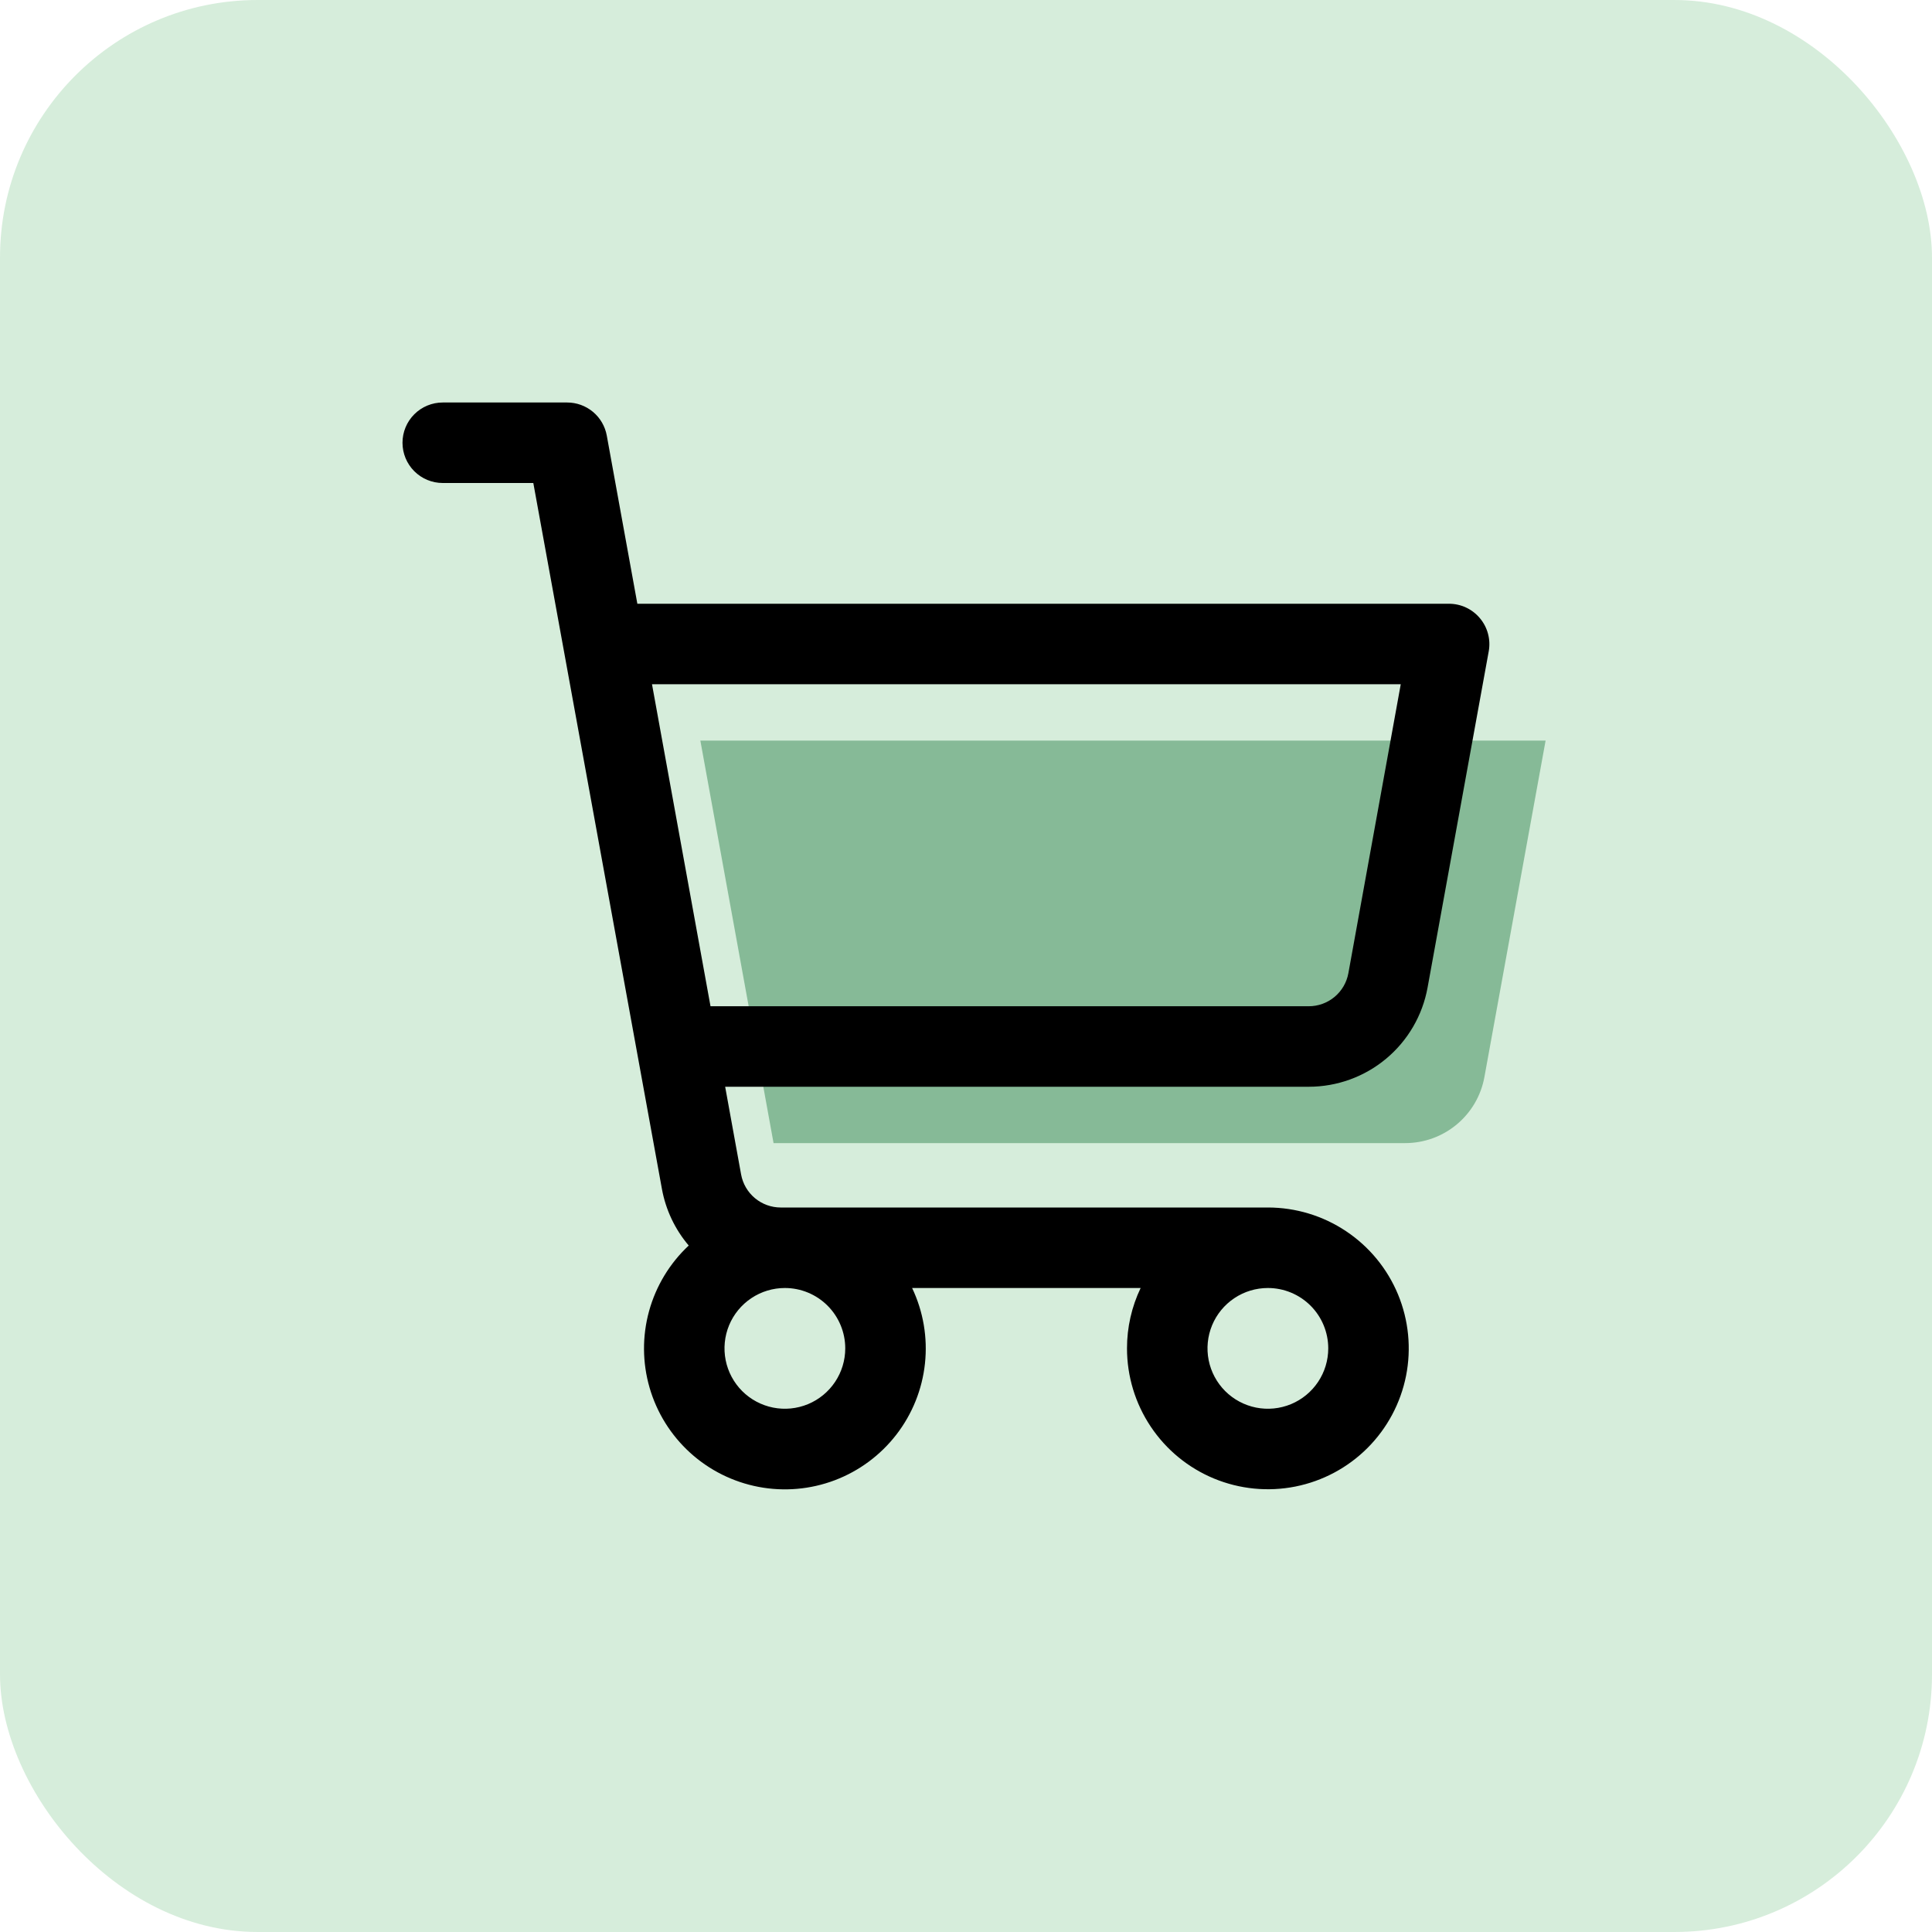
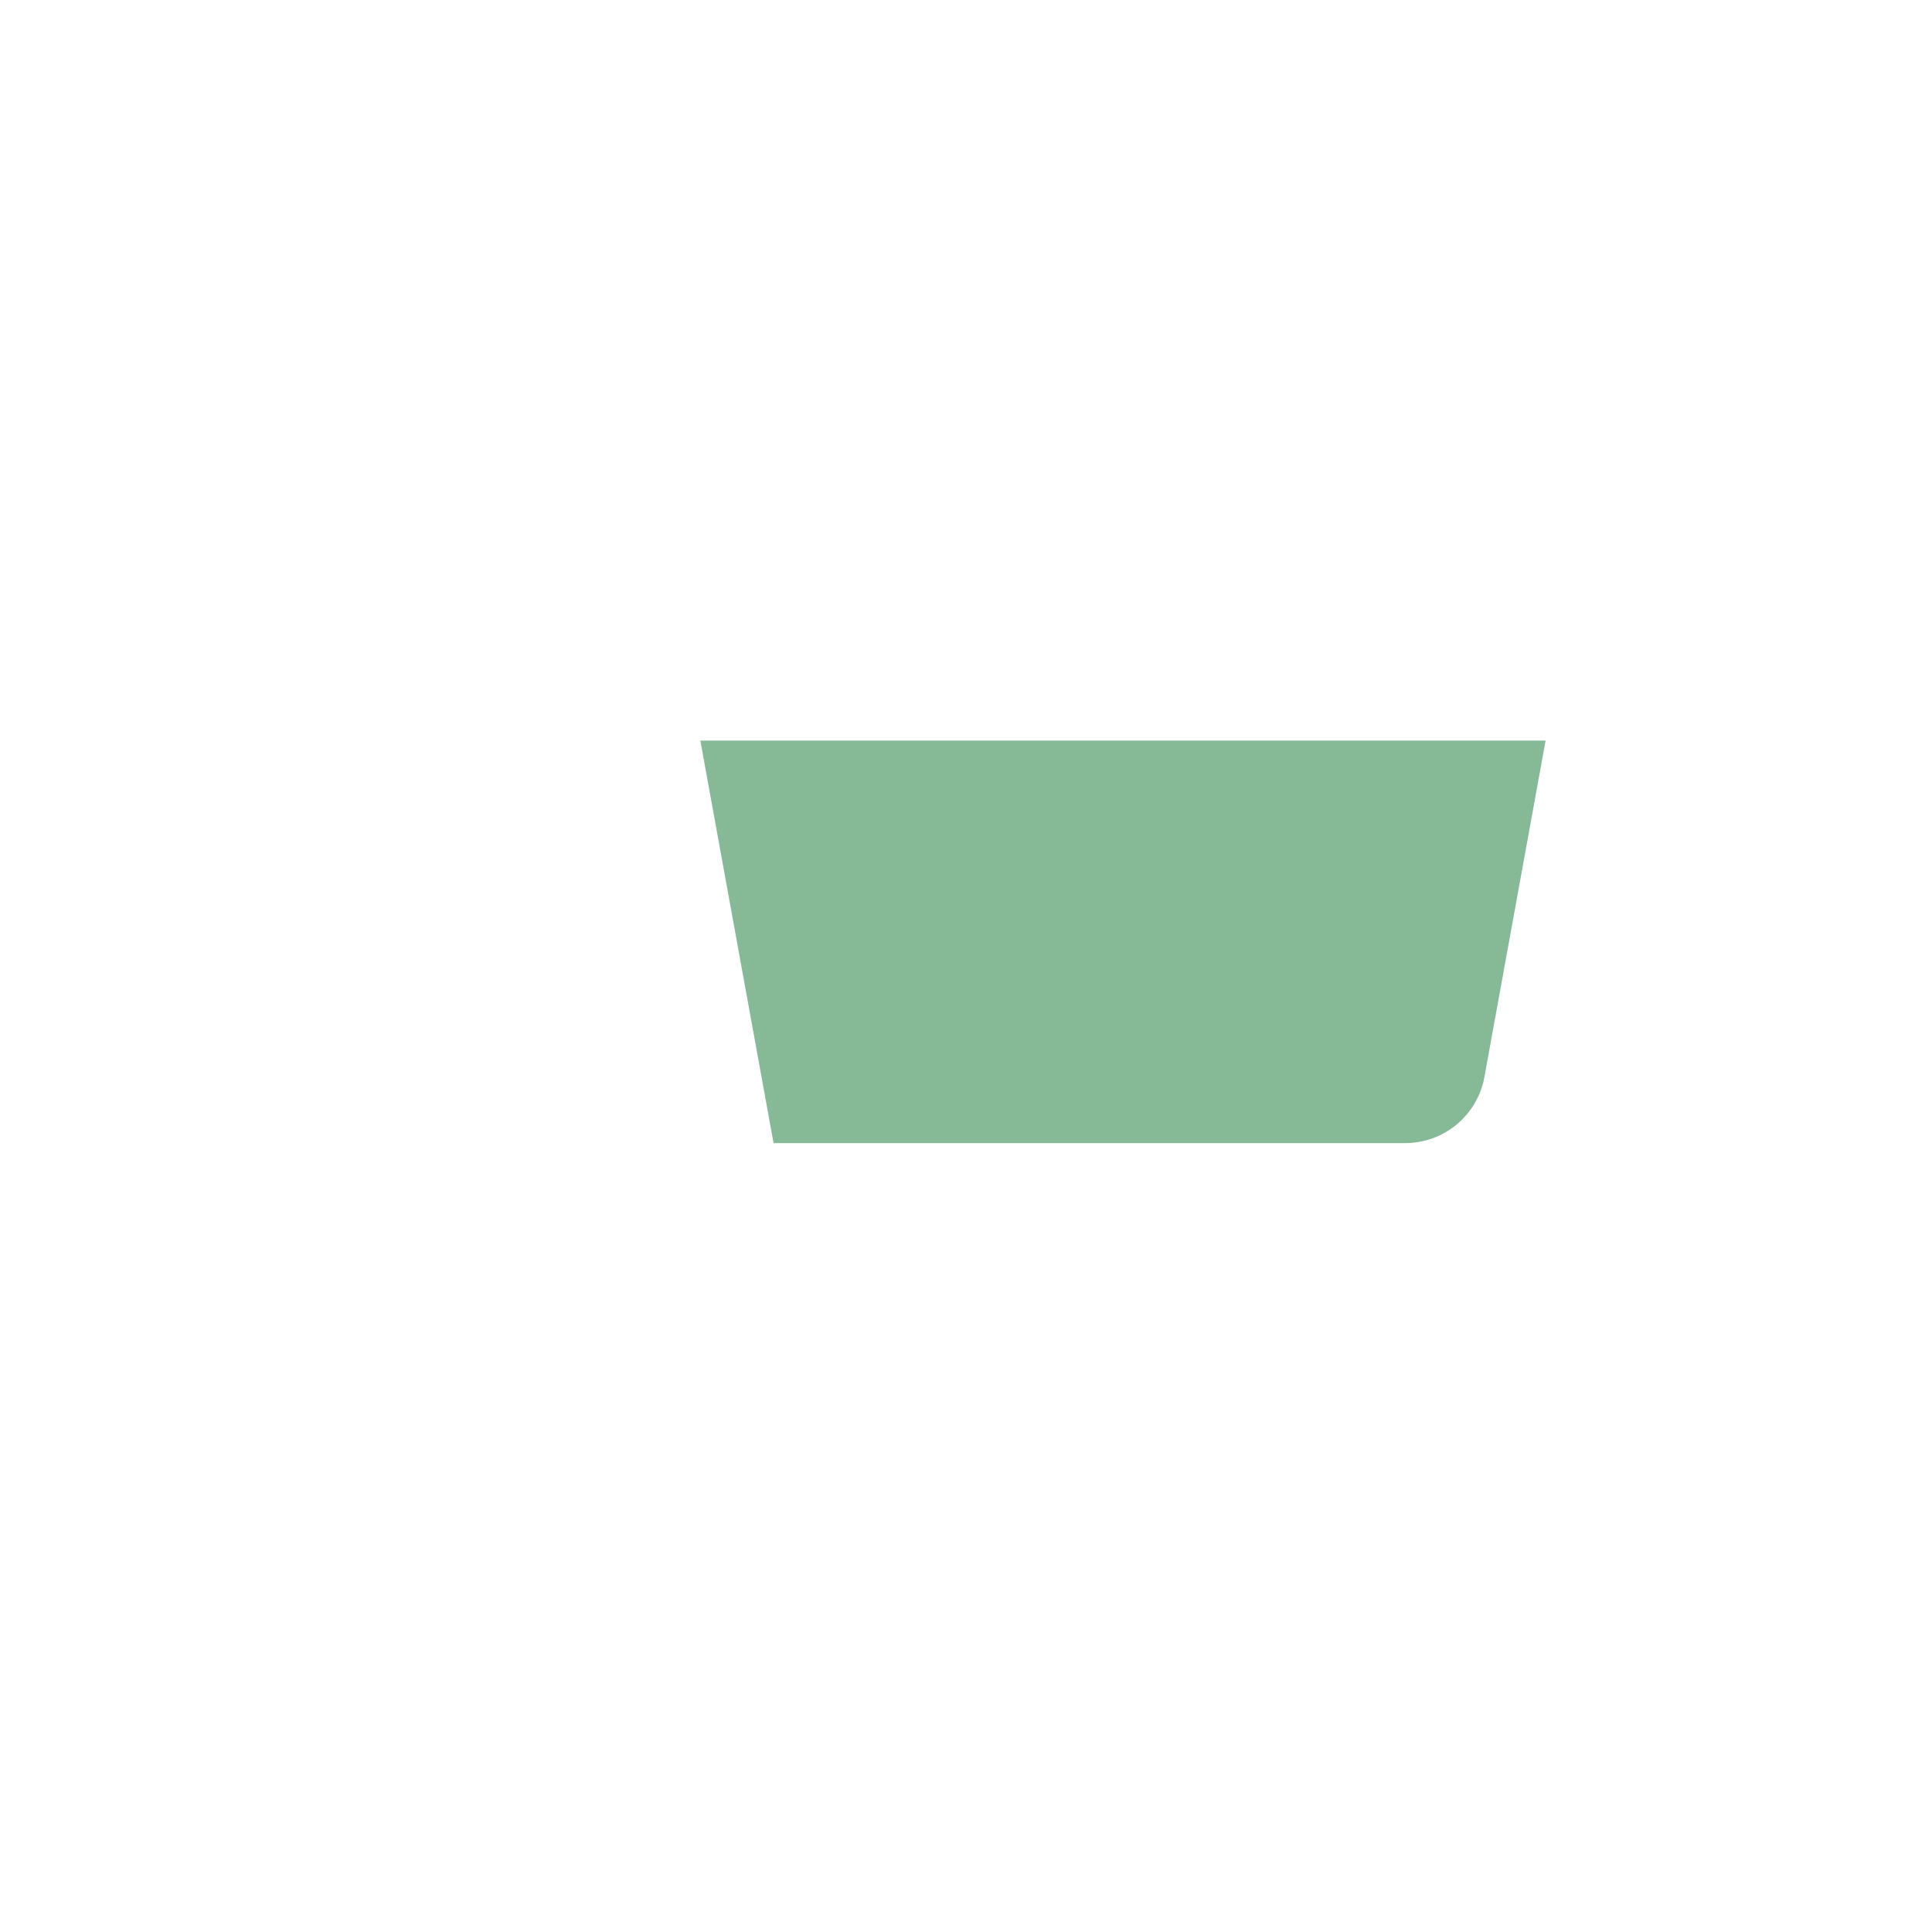
<svg xmlns="http://www.w3.org/2000/svg" width="120" height="120" viewBox="0 0 120 120" fill="none">
-   <rect opacity="0.2" width="120" height="120" rx="16" fill="#32A74D" />
  <path d="M96 46L92.2 66.894C91.991 68.046 91.384 69.088 90.485 69.838C89.586 70.589 88.452 71 87.281 71H48.047L43.5 46H96Z" fill="#86BA97" />
-   <path d="M91.919 38.397C91.684 38.116 91.391 37.89 91.059 37.735C90.728 37.58 90.366 37.5 90 37.5H39.587L37.688 27.053C37.583 26.477 37.279 25.956 36.83 25.581C36.38 25.206 35.814 25 35.228 25H27.5C26.837 25 26.201 25.263 25.732 25.732C25.263 26.201 25 26.837 25 27.5C25 28.163 25.263 28.799 25.732 29.268C26.201 29.737 26.837 30 27.5 30H33.125L41.112 73.841C41.348 75.141 41.922 76.356 42.778 77.362C41.597 78.466 40.745 79.874 40.315 81.433C39.886 82.991 39.896 84.637 40.346 86.19C40.795 87.742 41.666 89.14 42.861 90.228C44.056 91.316 45.529 92.051 47.117 92.353C48.705 92.655 50.345 92.511 51.856 91.938C53.367 91.364 54.689 90.383 55.677 89.104C56.665 87.825 57.279 86.297 57.451 84.69C57.623 83.083 57.347 81.46 56.653 80H70.847C70.288 81.171 69.998 82.452 70 83.75C70 85.481 70.513 87.172 71.475 88.611C72.436 90.05 73.803 91.172 75.401 91.834C77 92.496 78.76 92.669 80.457 92.332C82.154 91.994 83.713 91.161 84.937 89.937C86.161 88.713 86.994 87.154 87.332 85.457C87.669 83.76 87.496 82 86.834 80.401C86.172 78.803 85.05 77.436 83.611 76.475C82.172 75.513 80.481 75 78.75 75H48.491C47.905 75 47.338 74.794 46.889 74.419C46.439 74.044 46.136 73.523 46.031 72.947L45.041 67.5H81.291C83.047 67.5 84.748 66.883 86.096 65.757C87.444 64.632 88.355 63.069 88.669 61.341L92.469 40.447C92.533 40.086 92.517 39.715 92.422 39.361C92.327 39.006 92.155 38.677 91.919 38.397ZM52.5 83.75C52.5 84.492 52.28 85.217 51.868 85.833C51.456 86.45 50.87 86.931 50.185 87.215C49.5 87.498 48.746 87.573 48.018 87.428C47.291 87.283 46.623 86.926 46.098 86.402C45.574 85.877 45.217 85.209 45.072 84.482C44.927 83.754 45.002 83 45.285 82.315C45.569 81.63 46.05 81.044 46.667 80.632C47.283 80.22 48.008 80 48.75 80C49.745 80 50.698 80.395 51.402 81.098C52.105 81.802 52.5 82.755 52.5 83.75ZM82.5 83.75C82.5 84.492 82.28 85.217 81.868 85.833C81.456 86.45 80.87 86.931 80.185 87.215C79.5 87.498 78.746 87.573 78.018 87.428C77.291 87.283 76.623 86.926 76.098 86.402C75.574 85.877 75.217 85.209 75.072 84.482C74.927 83.754 75.002 83 75.285 82.315C75.569 81.63 76.05 81.044 76.667 80.632C77.283 80.22 78.008 80 78.75 80C79.745 80 80.698 80.395 81.402 81.098C82.105 81.802 82.5 82.755 82.5 83.75ZM83.75 60.447C83.645 61.025 83.34 61.547 82.889 61.922C82.437 62.298 81.868 62.502 81.281 62.5H44.131L40.497 42.5H87.003L83.75 60.447Z" fill="black" />
</svg>